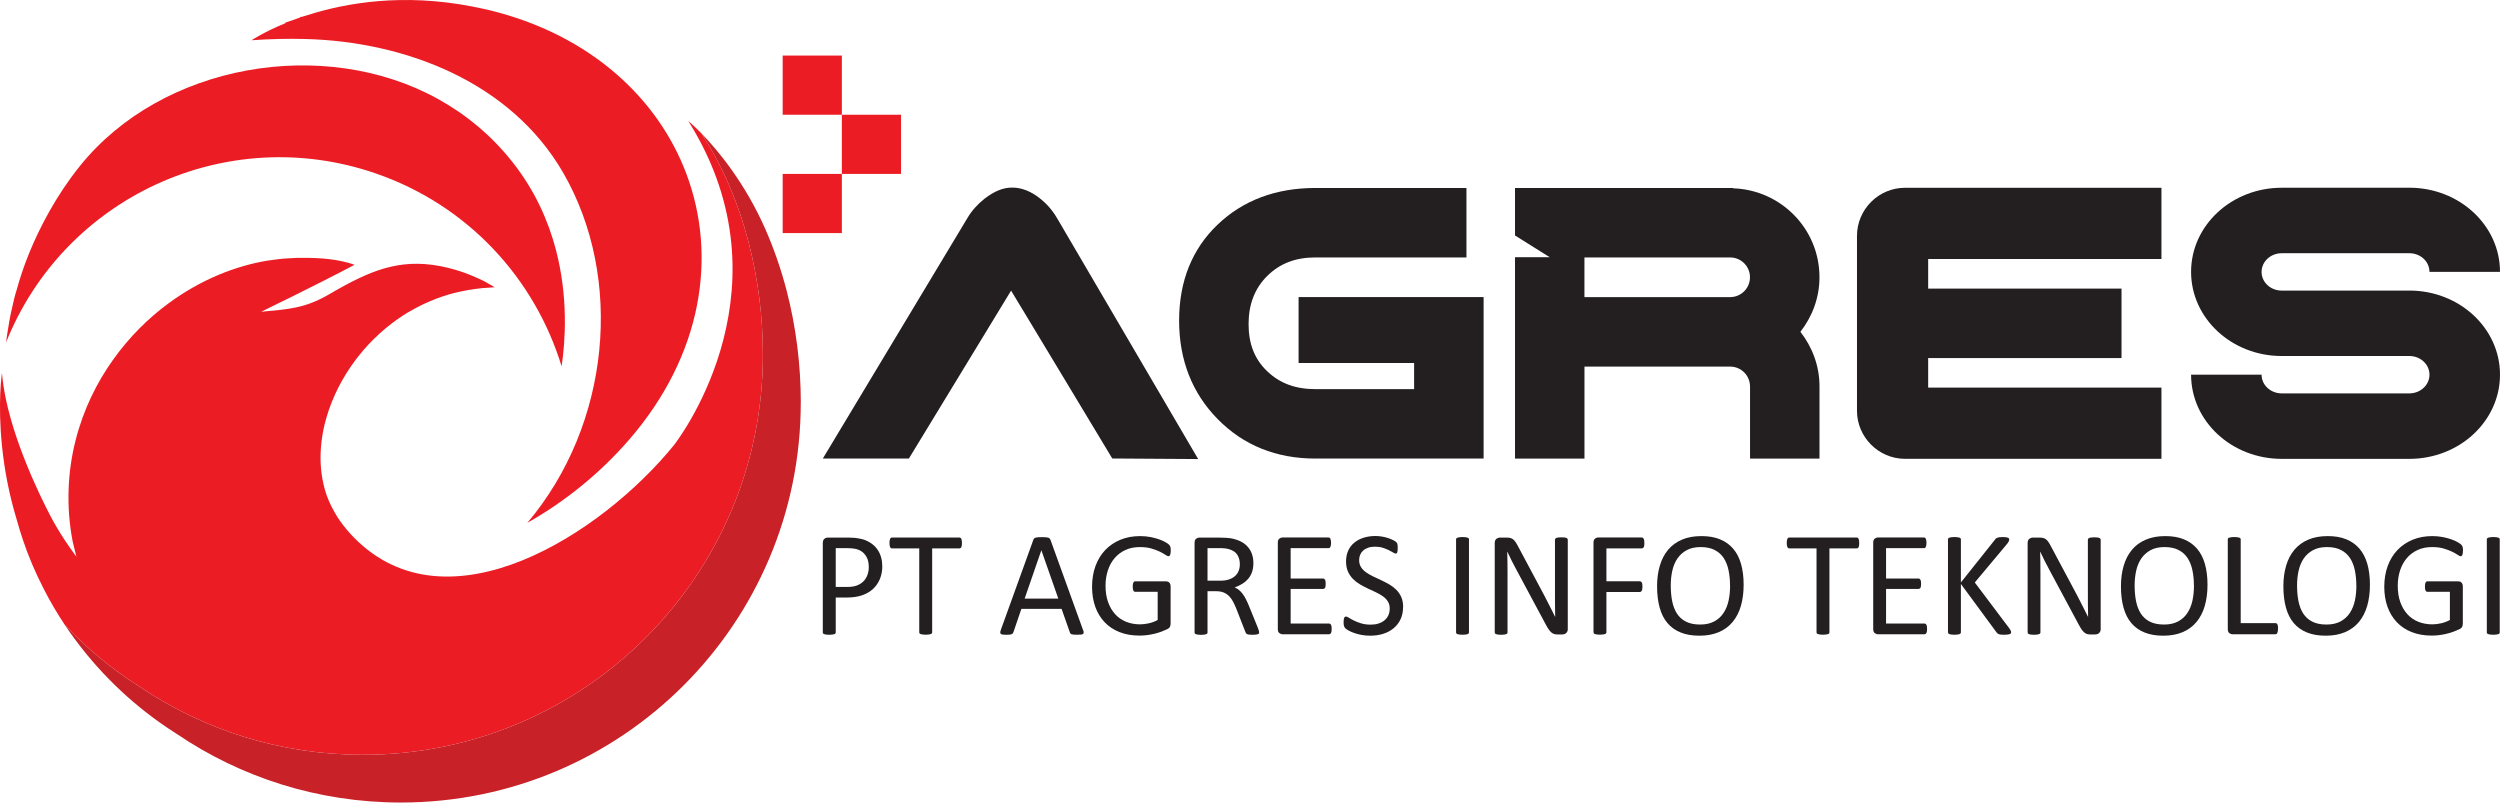
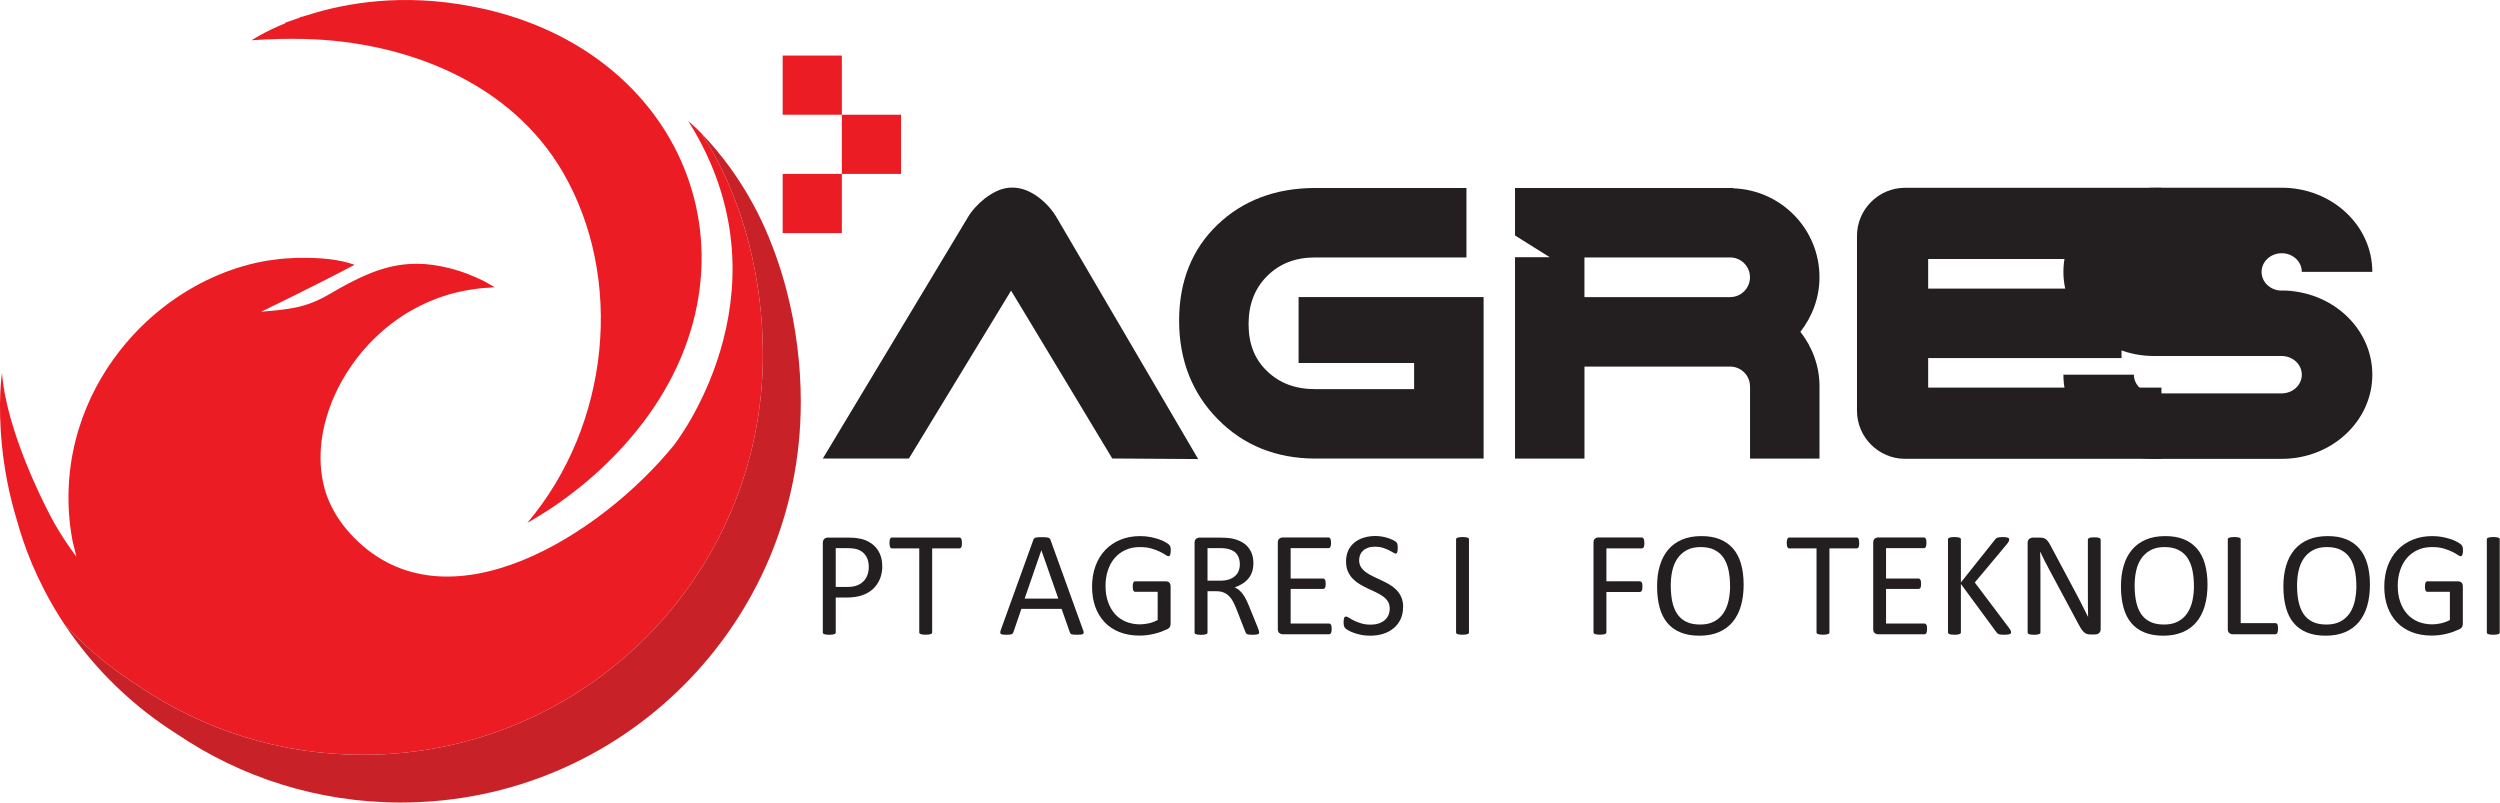
<svg xmlns="http://www.w3.org/2000/svg" id="NEW" viewBox="0 0 753.28 241.81">
  <defs>
    <style>      .cls-1 {        fill: #231f20;      }      .cls-2 {        fill: #c82127;      }      .cls-3 {        fill: #ec1c24;      }    </style>
  </defs>
  <g>
-     <path class="cls-3" d="M113.09,52.21c28.02,9.62,48.11,31.86,56.13,58.18,1.13-7.59,2.05-20.87-1.76-35.29-2.29-8.64-6.28-17.68-12.95-26.15-6.36-8.08-14.05-14.44-22.56-19.14C97.64,10.85,48.84,19.13,24.01,50.1c-3.65,4.56-6.64,9.16-9.12,13.56-5.01,8.9-8.05,17.02-9.89,23.76-.54,1.67-.89,3.26-1.23,4.77-.34,1.5-.67,2.91-.9,4.23-.39,2.5-.8,4.59-.98,6.39,0,.06-.02.1-.02.1-.06.2-.1.35-.13.48C19.11,59.58,68.04,36.74,113.09,52.21Z" />
    <path class="cls-3" d="M206.79,52.31c-8.62-22.86-29-41.59-58.45-49.03-1.13-.28-2.23-.54-3.33-.76-.48-.11-.96-.21-1.42-.3-.51-.1-1.01-.2-1.51-.3-20.69-3.99-37.76-1.09-49.38,2.63-.11.04-.22.06-.34.1-.4.1-.79.23-1.16.35-.05.03-.1.03-.1.03-.54.08-.81.13-.81.13,0,0,.08.04.24.09-3.14,1.09-4.76,1.66-4.76,1.66,0,0,.12.01.32.04-6.64,2.71-10.28,5.18-10.28,5.18,5.66-.4,11-.51,16.08-.38,30.31.77,61.98,12.99,77.77,40.25,18.42,31.82,14.23,75.99-10.76,105.53,11.57-6.53,22.03-15.07,30.71-25.1,22.01-25.42,26.57-55.21,17.18-80.12Z" />
    <path class="cls-3" d="M229.87,106.92c0,66.56-53.96,120.51-120.5,120.51-25.04,0-48.3-7.63-67.56-20.69-8.63-5.47-16.04-11.79-22.25-18.41-2.39-3.57-4.49-7.17-6.29-10.7-2.68-5.19-4.79-10.22-6.4-15.06-.65-1.92-1.22-3.81-1.72-5.62,0-.02-.02-.04-.02-.06-2.48-8.11-3.82-15.66-4.49-22.17-1.42-13.41-.05-22.35-.05-22.35.21,2.58.63,5.25,1.19,7.95,1.65,7.78,4.57,15.77,7.35,22.3.21.48.4.96.61,1.42h0c3.05,7.02,5.8,12.1,6.34,13.07.02.02.05.08.09.15h0s.01.03.01.03c.15.28.33.58.5.88,1.81,3.15,3.96,6.38,6.34,9.58-.39-1.55-.77-3.1-1.14-4.65-2.02-10.52-1.49-21.04.88-30.36,2.35-9.34,6.42-17.5,11.32-24.36,4.91-6.89,10.61-12.49,16.62-16.92,9.82-7.25,20.36-11.38,30.1-12.96h.06c2.16-.35,4.29-.58,6.34-.68,1.44-.12,2.86-.13,4.26-.11,4.94-.06,10.7.39,15.37,2.08-11.83,6.26-28.14,14.15-28.14,14.15,8.29-.77,13.21-1.04,20.39-5.21.95-.54,1.89-1.09,2.8-1.61,11-6.16,20.03-9.66,33.26-6.38,4.88,1.2,8.3,2.84,10.58,3.91,2.23,1.22,3.32,1.91,3.32,1.91,0,0-1.29.07-3.73.26-2.44.27-5.94.71-10.1,1.92-2.38.69-4.94,1.65-7.6,2.9-1.09.52-2.22,1.1-3.38,1.76-.91.49-1.85,1.03-2.78,1.64-4.78,3.14-9.55,7.28-13.65,12.55-.27.34-.55.72-.82,1.07-3.73,5.01-6.84,10.94-8.63,17.2-1.39,4.75-1.99,9.72-1.7,14.39.12,1.9.39,3.78.81,5.58.4,1.86.98,3.62,1.71,5.28.49,1.12,1.04,2.2,1.65,3.26.49.88,1.04,1.79,1.65,2.61,1.19,1.71,2.6,3.39,4.2,5.02,28.27,28.76,74.67-1.12,96.38-27.85,0,0,35.32-44.55,6.1-94.77-.58-1-1.18-1.96-1.77-2.93.17.15,1.71,1.45,4.03,3.81,2.66,4.12,5.36,8.91,7.76,14.36,2.64,5.95,4.76,12.15,6.42,18.51,2.87,11.05,4.28,22.52,4.28,33.79Z" />
    <path class="cls-2" d="M241.28,121.31c0,66.55-53.95,120.5-120.5,120.5-25.04,0-48.31-7.63-67.56-20.7-12.64-7.97-22.64-17.81-30.09-27.75-1.27-1.67-2.46-3.35-3.57-5.03,6.21,6.62,13.62,12.94,22.25,18.41,19.26,13.07,42.52,20.69,67.56,20.69,66.54,0,120.5-53.95,120.5-120.51,0-11.28-1.41-22.75-4.28-33.79-1.65-6.35-3.78-12.56-6.42-18.51-2.41-5.45-5.1-10.24-7.76-14.36,4.81,4.95,12.96,14.66,19.18,28.73,2.62,5.97,4.76,12.17,6.42,18.53,2.87,11.04,4.28,22.51,4.28,33.79Z" />
    <rect class="cls-3" x="235.83" y="52.4" width="17.83" height="17.83" />
    <rect class="cls-3" x="253.66" y="34.57" width="17.83" height="17.83" />
    <rect class="cls-3" x="235.83" y="16.74" width="17.83" height="17.83" />
  </g>
  <g>
    <path class="cls-1" d="M318.51,65.75c-1.33-2.3-3.07-4.32-5.2-6-2.73-2.15-5.53-3.23-8.32-3.23s-5.37,1.09-8.28,3.31l-.07.05c-2.18,1.74-3.91,3.71-5.14,5.81l-43.57,72.47h25.93l8.34-13.7h0l19.32-31.74h0l3.13-5.15,3.11,5.15h0l.11.17,2.37,3.93h0l12.55,20.82h0l12.35,20.51,25.88.17-42.5-72.56Z" />
    <path class="cls-1" d="M391.27,109.38h34.82v7.87h-29.78c-5.98,0-10.74-1.77-14.53-5.43-3.75-3.59-5.57-8.22-5.57-14.15s1.84-10.77,5.62-14.52c3.79-3.76,8.53-5.58,14.48-5.58h45.55v-20.93h-45.55c-11.85,0-21.74,3.7-29.4,11.01-7.72,7.35-11.63,17.1-11.63,28.95s3.92,21.87,11.65,29.71c7.74,7.87,17.63,11.86,29.39,11.86h50.71v-48.66h-55.75v19.86Z" />
    <path class="cls-1" d="M542.48,99.98c3.55-4.56,5.75-10.22,5.75-16.44,0-14.55-11.57-26.3-25.99-26.8v-.09h-65.75v14.3l10.46,6.55h-10.46s0,60.69,0,60.69h20.93v-27.73h43.9v-.08h0v.08c3.3,0,5.98,2.68,5.98,5.97h.01v21.76h20.93v-21.76h0s0,0,0-.01c0-6.22-2.2-11.88-5.75-16.43ZM521.31,89.52h-43.9v-11.95h43.9v-.08h0v.08c3.3,0,5.98,2.67,5.98,5.97s-2.67,5.98-5.97,5.98h0Z" />
    <path class="cls-1" d="M639.24,107.88v-20.93h-58.26v-8.91h70.29v-21.46h-77.26c-7.97,0-14.48,6.52-14.48,14.49v52.7c0,7.96,6.52,14.48,14.48,14.48h77.26v-21.46h-70.29v-8.91h58.26Z" />
-     <path class="cls-1" d="M725.97,87.56h-38.47c-3.35,0-6.06-2.52-6.06-5.63s2.72-5.63,6.06-5.63h38.47c3.35-.01,6.06,2.5,6.06,5.62h21.25c0-14.02-12.23-25.36-27.31-25.36h0s-38.47.01-38.47.01c-15.08,0-27.3,11.34-27.3,25.34s12.22,25.36,27.3,25.36h38.47c3.35,0,6.06,2.52,6.06,5.63s-2.71,5.63-6.06,5.63h-38.47c-3.35,0-6.06-2.52-6.06-5.63h-21.24c0,14.02,12.22,25.36,27.3,25.36h38.47c15.08,0,27.31-11.36,27.31-25.37s-12.23-25.34-27.31-25.34Z" />
+     <path class="cls-1" d="M725.97,87.56h-38.47c-3.35,0-6.06-2.52-6.06-5.63s2.72-5.63,6.06-5.63c3.35-.01,6.06,2.5,6.06,5.62h21.25c0-14.02-12.23-25.36-27.31-25.36h0s-38.47.01-38.47.01c-15.08,0-27.3,11.34-27.3,25.34s12.22,25.36,27.3,25.36h38.47c3.35,0,6.06,2.52,6.06,5.63s-2.71,5.63-6.06,5.63h-38.47c-3.35,0-6.06-2.52-6.06-5.63h-21.24c0,14.02,12.22,25.36,27.3,25.36h38.47c15.08,0,27.31-11.36,27.31-25.37s-12.23-25.34-27.31-25.34Z" />
  </g>
  <g>
    <path class="cls-1" d="M265.85,170.5c0,1.46-.24,2.77-.72,3.94s-1.17,2.17-2.06,3-1.99,1.46-3.29,1.92c-1.3.45-2.85.68-4.65.68h-3.31v10.5c0,.12-.03.23-.1.32s-.17.16-.32.21-.34.1-.59.14-.56.06-.94.06-.69-.02-.94-.06-.45-.08-.6-.14-.26-.12-.32-.21-.09-.2-.09-.32v-26.9c0-.6.16-1.03.47-1.28s.67-.38,1.06-.38h6.24c.63,0,1.24.03,1.81.08s1.26.17,2.05.34,1.59.5,2.41.97,1.51,1.06,2.08,1.75,1.01,1.49,1.32,2.4.46,1.91.46,3.01ZM261.77,170.81c0-1.19-.22-2.18-.66-2.97s-.99-1.39-1.64-1.78-1.33-.64-2.03-.74-1.38-.16-2.04-.16h-3.58v11.69h3.49c1.17,0,2.14-.15,2.92-.45s1.42-.72,1.95-1.25.92-1.17,1.19-1.92c.27-.74.41-1.55.41-2.42Z" />
    <path class="cls-1" d="M289.85,163.62c0,.29-.02.53-.05.74s-.08.38-.15.51-.15.22-.25.28-.21.09-.33.09h-8.2v25.28c0,.12-.03.23-.09.32s-.17.16-.32.21-.35.1-.6.14-.56.06-.94.06-.67-.02-.92-.06-.46-.08-.61-.14-.26-.12-.32-.21-.09-.2-.09-.32v-25.28h-8.2c-.12,0-.23-.03-.33-.09s-.18-.15-.24-.28-.11-.3-.15-.51-.06-.46-.06-.74.02-.54.06-.75.09-.39.15-.53.14-.23.24-.29.21-.09.33-.09h20.28c.12,0,.23.03.33.09s.18.16.25.29.12.31.15.53.05.47.05.75Z" />
    <path class="cls-1" d="M326.33,189.74c.12.33.18.6.19.8s-.05.36-.17.46-.32.17-.6.2-.65.05-1.12.05-.84-.01-1.12-.03-.49-.06-.63-.11-.25-.12-.32-.21-.13-.2-.19-.34l-2.5-7.1h-12.12l-2.39,7.01c-.05.14-.11.25-.18.35s-.18.18-.33.25-.35.12-.61.15-.6.05-1.03.05-.79-.02-1.07-.06-.47-.11-.59-.21-.17-.26-.16-.46.07-.47.19-.8l9.78-27.08c.06-.17.14-.3.24-.41s.24-.19.43-.25.43-.1.72-.12.66-.03,1.12-.03c.48,0,.88.01,1.19.03s.57.06.77.12.35.15.45.26.19.25.25.42l9.78,27.08ZM313.78,165.83h-.02l-5.02,14.53h10.14l-5.09-14.53Z" />
    <path class="cls-1" d="M352.76,165.92c0,.29-.02.54-.05.75s-.08.4-.14.54-.14.24-.23.3-.19.09-.29.09c-.18,0-.48-.14-.9-.43s-.98-.6-1.69-.95-1.55-.66-2.53-.95c-.98-.29-2.15-.43-3.5-.43-1.61,0-3.05.29-4.33.88-1.28.59-2.36,1.4-3.24,2.43-.89,1.04-1.57,2.27-2.04,3.7-.47,1.43-.71,2.97-.71,4.64,0,1.86.26,3.52.78,4.96s1.24,2.66,2.15,3.65,2.01,1.74,3.28,2.25,2.66.77,4.18.77c.9,0,1.81-.11,2.74-.33s1.78-.54,2.58-.98v-8.49h-6.76c-.26,0-.45-.13-.57-.38s-.19-.65-.19-1.19c0-.29.02-.53.05-.73s.08-.37.15-.5.15-.22.24-.28.2-.09.34-.09h9.26c.17,0,.33.03.5.09s.32.15.45.27.24.29.32.5.11.45.11.72v11.11c0,.39-.07.73-.2,1.01s-.42.54-.86.75-1,.45-1.69.71-1.4.47-2.14.65-1.48.32-2.23.41-1.49.14-2.23.14c-2.25,0-4.27-.35-6.04-1.05-1.77-.7-3.27-1.69-4.5-2.99s-2.16-2.84-2.81-4.64-.97-3.82-.97-6.04.35-4.41,1.05-6.29,1.68-3.48,2.95-4.8c1.27-1.32,2.79-2.35,4.57-3.08,1.78-.73,3.75-1.09,5.91-1.09,1.11,0,2.16.1,3.13.29s1.84.42,2.6.69,1.4.55,1.92.86.88.56,1.07.75.33.42.41.68.11.62.11,1.1Z" />
    <path class="cls-1" d="M379.41,190.53c0,.12-.02.23-.07.32s-.14.17-.29.23-.36.11-.63.14-.63.05-1.08.05c-.39,0-.71-.02-.96-.05s-.45-.08-.6-.15-.27-.16-.35-.28-.15-.27-.21-.45l-2.68-6.87c-.32-.78-.64-1.5-.98-2.15s-.74-1.22-1.21-1.69-1.01-.84-1.64-1.1-1.39-.39-2.28-.39h-2.59v12.42c0,.12-.03.23-.1.32s-.17.16-.32.21-.34.1-.59.14-.56.06-.94.06-.69-.02-.94-.06-.45-.08-.6-.14-.26-.12-.32-.21-.09-.2-.09-.32v-26.99c0-.59.15-1,.46-1.23s.63-.35.98-.35h6.2c.74,0,1.35.02,1.84.06s.93.08,1.32.12c1.13.2,2.12.5,2.99.92s1.59.95,2.17,1.6c.59.65,1.03,1.39,1.32,2.22s.44,1.75.44,2.76-.13,1.85-.39,2.63-.64,1.46-1.14,2.05-1.09,1.11-1.78,1.54-1.46.8-2.32,1.1c.48.21.92.48,1.31.8s.75.71,1.09,1.16.66.97.96,1.55.6,1.25.9,1.98l2.61,6.42c.21.54.35.92.41,1.14s.09.39.09.51ZM373.58,170.05c0-1.14-.26-2.11-.77-2.9s-1.37-1.36-2.57-1.7c-.38-.11-.8-.18-1.27-.23s-1.09-.07-1.86-.07h-3.27v9.82h3.79c1.02,0,1.9-.12,2.65-.37s1.36-.59,1.86-1.04.86-.97,1.09-1.57.35-1.25.35-1.96Z" />
    <path class="cls-1" d="M401.25,189.51c0,.27-.02.51-.05.71s-.08.37-.16.51-.16.23-.26.29-.21.09-.33.09h-13.99c-.35,0-.67-.12-.98-.35s-.46-.64-.46-1.23v-26c0-.59.15-1,.46-1.23s.63-.35.98-.35h13.83c.12,0,.23.03.33.09s.18.16.24.29.11.3.15.51.06.45.06.75c0,.27-.02.51-.06.71s-.09.37-.15.5-.14.22-.24.28-.21.09-.33.09h-11.4v9.15h9.78c.12,0,.23.03.33.1s.18.16.25.28.12.29.15.5.05.46.05.74c0,.27-.02.5-.05.7s-.08.35-.15.47-.15.21-.25.26-.21.08-.33.08h-9.78v10.43h11.56c.12,0,.23.03.33.09s.18.15.26.28.13.29.16.5.05.45.05.75Z" />
    <path class="cls-1" d="M422.76,182.93c0,1.37-.25,2.58-.75,3.65s-1.2,1.97-2.1,2.72-1.95,1.3-3.15,1.68-2.51.56-3.91.56c-.98,0-1.88-.08-2.72-.25s-1.58-.37-2.23-.61c-.65-.24-1.2-.49-1.64-.74s-.75-.47-.92-.65-.3-.41-.38-.69-.12-.65-.12-1.12c0-.33.02-.6.05-.82s.08-.39.14-.53.14-.23.23-.28.2-.08.32-.08c.21,0,.51.13.89.38s.88.53,1.48.83,1.33.58,2.17.84,1.83.39,2.94.39c.84,0,1.61-.11,2.31-.34s1.3-.54,1.8-.96.89-.92,1.16-1.52.41-1.28.41-2.05c0-.83-.19-1.53-.56-2.12s-.87-1.1-1.49-1.54-1.32-.85-2.11-1.22-1.6-.74-2.42-1.13-1.63-.81-2.41-1.27-1.48-1.01-2.1-1.64-1.12-1.37-1.5-2.22-.57-1.87-.57-3.05.22-2.3.66-3.26,1.06-1.75,1.85-2.4,1.73-1.14,2.82-1.48,2.26-.51,3.53-.51c.65,0,1.3.06,1.95.17s1.27.26,1.85.45c.58.19,1.09.4,1.54.63s.75.42.89.56.24.26.28.34.08.19.11.32.05.28.07.46.02.41.02.7c0,.27-.01.51-.03.72s-.06.39-.1.53-.11.25-.19.32-.18.1-.28.1c-.17,0-.42-.11-.78-.32s-.78-.45-1.3-.71-1.12-.5-1.81-.72-1.48-.33-2.35-.33c-.81,0-1.52.11-2.12.33s-1.1.51-1.49.87-.68.79-.88,1.28-.29,1.02-.29,1.58c0,.81.19,1.51.56,2.1.38.59.88,1.1,1.5,1.55.62.45,1.33.86,2.13,1.24s1.61.75,2.43,1.14,1.64.8,2.43,1.26,1.51,1,2.13,1.62,1.13,1.36,1.51,2.21.57,1.85.57,3.01Z" />
    <path class="cls-1" d="M442.62,190.53c0,.12-.03.23-.09.32s-.17.16-.32.21-.35.1-.6.14-.56.06-.94.06-.67-.02-.92-.06-.46-.08-.61-.14-.26-.12-.32-.21-.09-.2-.09-.32v-27.99c0-.12.03-.23.1-.32s.18-.16.34-.21.36-.1.61-.14.54-.06.89-.06c.38,0,.69.02.94.06s.45.08.6.14.26.12.32.21.09.2.09.32v27.99Z" />
-     <path class="cls-1" d="M472.4,189.51c0,.3-.05.56-.15.77-.1.21-.23.38-.4.52-.16.14-.35.23-.55.29-.2.06-.4.09-.6.09h-1.28c-.41,0-.76-.04-1.06-.12-.3-.08-.59-.23-.86-.45-.27-.22-.54-.51-.81-.89-.27-.38-.56-.86-.87-1.44l-8.89-16.58c-.47-.86-.94-1.75-1.41-2.69-.47-.94-.91-1.85-1.32-2.74h-.05c.03,1.08.05,2.19.07,3.31.02,1.13.02,2.25.02,3.36v17.6c0,.11-.03.21-.09.3s-.17.17-.32.23-.35.1-.59.14-.56.06-.94.06-.69-.02-.94-.06c-.25-.04-.44-.08-.58-.14s-.25-.13-.31-.23-.09-.2-.09-.3v-26.9c0-.6.17-1.03.51-1.28s.71-.38,1.12-.38h1.9c.45,0,.83.04,1.13.11.3.08.57.2.81.37s.47.41.7.72.46.69.71,1.16l6.83,12.8c.42.78.83,1.54,1.22,2.29.39.74.77,1.48,1.13,2.2.36.72.72,1.43,1.08,2.13.35.7.71,1.4,1.06,2.11h.02c-.03-1.19-.05-2.42-.06-3.71s-.01-2.52-.01-3.71v-15.82c0-.11.03-.2.09-.29s.17-.17.32-.24.35-.12.59-.15.57-.05.96-.05c.35,0,.65.02.91.05.26.03.45.08.59.15s.25.15.31.24.09.19.09.29v26.9Z" />
    <path class="cls-1" d="M495.48,163.62c0,.29-.02.53-.05.74s-.08.38-.16.51-.16.22-.26.28-.2.09-.3.09h-10.68v9.91h10.09c.11,0,.21.03.3.08s.18.14.26.26.13.28.16.48.05.46.05.78c0,.29-.02.53-.05.73s-.08.37-.16.5-.16.23-.26.29-.2.1-.3.1h-10.09v12.14c0,.11-.03.21-.09.3s-.17.17-.32.23-.35.1-.59.14-.56.06-.95.06c-.36,0-.67-.02-.92-.06s-.46-.08-.61-.14-.26-.13-.32-.23-.09-.2-.09-.3v-26.99c0-.59.15-1,.46-1.23s.63-.35.98-.35h13.11c.11,0,.21.03.3.09s.18.16.26.29.13.31.16.53.05.47.05.75Z" />
    <path class="cls-1" d="M525.38,176.2c0,2.36-.28,4.48-.83,6.38s-1.39,3.5-2.49,4.83-2.49,2.35-4.16,3.06c-1.67.71-3.61,1.07-5.84,1.07s-4.09-.33-5.69-.98-2.92-1.6-3.97-2.85-1.82-2.79-2.33-4.64c-.51-1.85-.77-3.97-.77-6.38s.28-4.39.83-6.26c.56-1.88,1.39-3.47,2.5-4.79,1.11-1.31,2.5-2.33,4.17-3.04,1.67-.71,3.61-1.07,5.84-1.07s4.02.32,5.61.97,2.92,1.59,3.98,2.83,1.85,2.77,2.37,4.6c.52,1.83.78,3.92.78,6.28ZM521.28,176.47c0-1.65-.15-3.19-.44-4.61s-.78-2.65-1.46-3.7c-.68-1.04-1.6-1.86-2.73-2.44-1.14-.59-2.55-.88-4.23-.88s-3.09.32-4.23.95c-1.14.63-2.07,1.47-2.78,2.52-.71,1.05-1.22,2.28-1.53,3.68s-.46,2.88-.46,4.43c0,1.71.14,3.29.43,4.73.29,1.44.77,2.69,1.44,3.73.68,1.04,1.58,1.86,2.72,2.43,1.13.58,2.55.87,4.26.87s3.12-.32,4.28-.95c1.15-.63,2.08-1.48,2.79-2.56.7-1.07,1.21-2.32,1.51-3.73.3-1.41.45-2.91.45-4.48Z" />
    <path class="cls-1" d="M560.21,163.62c0,.29-.02.53-.05.74s-.08.38-.15.51-.15.22-.25.28-.21.09-.33.09h-8.2v25.28c0,.12-.03.23-.09.32s-.17.16-.32.21-.35.1-.6.14-.56.06-.94.06-.67-.02-.92-.06-.46-.08-.61-.14-.26-.12-.32-.21-.09-.2-.09-.32v-25.28h-8.2c-.12,0-.23-.03-.33-.09s-.18-.15-.24-.28-.11-.3-.15-.51-.06-.46-.06-.74.02-.54.06-.75.09-.39.15-.53.14-.23.24-.29.21-.09.33-.09h20.28c.12,0,.23.03.33.09s.18.16.25.29.12.31.15.53.05.47.05.75Z" />
    <path class="cls-1" d="M580.65,189.51c0,.27-.02.51-.05.71s-.08.37-.16.51-.16.23-.26.29-.21.09-.33.09h-13.99c-.35,0-.67-.12-.98-.35s-.46-.64-.46-1.23v-26c0-.59.15-1,.46-1.23s.63-.35.98-.35h13.83c.12,0,.23.03.33.09s.18.16.24.29.11.3.15.51.06.45.06.75c0,.27-.02.51-.06.71s-.09.37-.15.5-.14.22-.24.28-.21.09-.33.09h-11.4v9.15h9.78c.12,0,.23.03.33.1s.18.16.25.28.12.29.15.5.05.46.05.74c0,.27-.02.5-.05.7s-.08.35-.15.47-.15.21-.25.26-.21.08-.33.08h-9.78v10.43h11.56c.12,0,.23.03.33.09s.18.15.26.28.13.29.16.5.05.45.05.75Z" />
    <path class="cls-1" d="M605.98,190.48c0,.12-.03.23-.08.33s-.15.18-.3.24-.35.11-.61.15-.59.06-.99.06c-.53,0-.95-.02-1.28-.07s-.58-.13-.74-.25-.3-.26-.41-.41l-10.73-14.58v14.58c0,.11-.03.21-.09.3s-.17.17-.32.23-.35.1-.6.14-.56.06-.94.06-.67-.02-.92-.06-.46-.08-.61-.14-.26-.13-.32-.23-.09-.2-.09-.3v-27.99c0-.12.03-.23.09-.32s.17-.16.32-.21.35-.1.61-.14.56-.06.92-.06.69.02.94.06.45.08.6.14.26.12.32.21.09.2.09.32v12.96l10.32-12.96c.09-.14.2-.25.32-.34s.27-.16.44-.21.38-.09.63-.12.57-.05.96-.05.71.02.95.06.43.09.57.15.24.14.29.23.08.19.08.29c0,.2-.05.39-.15.59s-.28.47-.55.81l-9.67,11.56,10.41,13.83c.26.39.41.66.46.8s.08.26.08.35Z" />
    <path class="cls-1" d="M632.97,189.51c0,.3-.05.56-.15.77-.1.21-.23.38-.4.52-.16.14-.35.23-.55.29-.2.06-.4.09-.6.09h-1.28c-.41,0-.76-.04-1.06-.12-.3-.08-.59-.23-.86-.45-.27-.22-.54-.51-.81-.89-.27-.38-.56-.86-.87-1.44l-8.89-16.58c-.47-.86-.94-1.75-1.41-2.69-.47-.94-.91-1.85-1.32-2.74h-.05c.03,1.08.05,2.19.07,3.31s.02,2.25.02,3.36v17.6c0,.11-.03.21-.09.3s-.17.17-.32.23-.35.1-.59.14-.56.06-.94.06-.69-.02-.94-.06c-.25-.04-.44-.08-.58-.14s-.25-.13-.31-.23-.09-.2-.09-.3v-26.9c0-.6.17-1.03.51-1.28s.71-.38,1.12-.38h1.9c.45,0,.83.04,1.13.11.3.08.57.2.81.37s.47.41.7.72.46.69.71,1.16l6.83,12.8c.42.78.83,1.54,1.22,2.29.39.74.77,1.48,1.13,2.2.36.72.72,1.43,1.08,2.13.35.7.71,1.4,1.06,2.11h.02c-.03-1.19-.05-2.42-.06-3.71s-.01-2.52-.01-3.71v-15.82c0-.11.03-.2.09-.29s.17-.17.32-.24.35-.12.59-.15.57-.05.96-.05c.35,0,.65.02.91.05.26.03.45.08.59.15s.25.15.31.24.09.19.09.29v26.9Z" />
    <path class="cls-1" d="M665.15,176.2c0,2.36-.28,4.48-.83,6.38s-1.39,3.5-2.49,4.83c-1.1,1.33-2.49,2.35-4.16,3.06-1.67.71-3.61,1.07-5.84,1.07s-4.09-.33-5.69-.98-2.92-1.6-3.97-2.85-1.82-2.79-2.33-4.64c-.51-1.85-.77-3.97-.77-6.38s.28-4.39.83-6.26,1.39-3.47,2.5-4.79,2.5-2.33,4.17-3.04c1.67-.71,3.61-1.07,5.84-1.07s4.02.32,5.61.97,2.92,1.59,3.98,2.83c1.06,1.24,1.85,2.77,2.37,4.6.52,1.83.78,3.92.78,6.28ZM661.05,176.47c0-1.65-.15-3.19-.44-4.61s-.78-2.65-1.46-3.7c-.68-1.04-1.6-1.86-2.73-2.44-1.14-.59-2.55-.88-4.23-.88s-3.09.32-4.23.95c-1.14.63-2.07,1.47-2.78,2.52-.71,1.05-1.22,2.28-1.53,3.68-.31,1.4-.46,2.88-.46,4.43,0,1.71.14,3.29.43,4.73.29,1.44.77,2.69,1.44,3.73.68,1.04,1.58,1.86,2.72,2.43,1.13.58,2.55.87,4.26.87s3.12-.32,4.28-.95c1.15-.63,2.08-1.48,2.79-2.56.7-1.07,1.21-2.32,1.51-3.73s.45-2.91.45-4.48Z" />
    <path class="cls-1" d="M686.39,189.42c0,.3-.02.55-.05.75s-.08.38-.15.52-.15.25-.25.32-.21.1-.35.1h-12.89c-.35,0-.67-.12-.98-.35s-.46-.64-.46-1.23v-26.99c0-.12.03-.23.09-.32s.17-.16.32-.21.35-.1.61-.14.56-.06.92-.06.69.02.94.06.45.08.6.14.26.12.32.21.09.2.09.32v25.21h10.46c.14,0,.25.03.35.1s.18.17.25.29.12.3.15.51.05.47.05.77Z" />
    <path class="cls-1" d="M714.09,176.2c0,2.36-.28,4.48-.83,6.38-.56,1.89-1.39,3.5-2.49,4.83s-2.49,2.35-4.16,3.06c-1.67.71-3.61,1.07-5.84,1.07s-4.09-.33-5.69-.98-2.92-1.6-3.97-2.85-1.82-2.79-2.33-4.64c-.51-1.85-.77-3.97-.77-6.38s.28-4.39.83-6.26c.56-1.88,1.39-3.47,2.5-4.79,1.11-1.31,2.5-2.33,4.17-3.04,1.67-.71,3.61-1.07,5.84-1.07s4.02.32,5.61.97c1.59.65,2.92,1.59,3.98,2.83s1.85,2.77,2.37,4.6.78,3.92.78,6.28ZM709.99,176.47c0-1.65-.15-3.19-.44-4.61s-.78-2.65-1.46-3.7c-.68-1.04-1.6-1.86-2.73-2.44-1.14-.59-2.55-.88-4.23-.88s-3.09.32-4.23.95c-1.14.63-2.07,1.47-2.78,2.52-.71,1.05-1.22,2.28-1.53,3.68s-.46,2.88-.46,4.43c0,1.71.14,3.29.43,4.73.29,1.44.77,2.69,1.44,3.73.68,1.04,1.58,1.86,2.72,2.43,1.13.58,2.55.87,4.26.87s3.12-.32,4.28-.95c1.15-.63,2.08-1.48,2.79-2.56.7-1.07,1.21-2.32,1.51-3.73.3-1.41.45-2.91.45-4.48Z" />
    <path class="cls-1" d="M742.12,165.92c0,.29-.02.54-.05.75s-.08.4-.14.54-.14.24-.23.3-.19.09-.29.09c-.18,0-.48-.14-.9-.43s-.98-.6-1.69-.95-1.55-.66-2.53-.95c-.98-.29-2.15-.43-3.5-.43-1.61,0-3.05.29-4.33.88-1.28.59-2.36,1.4-3.24,2.43s-1.57,2.27-2.04,3.7-.71,2.97-.71,4.64c0,1.86.26,3.52.78,4.96s1.24,2.66,2.15,3.65,2.01,1.74,3.28,2.25,2.66.77,4.18.77c.9,0,1.81-.11,2.74-.33s1.78-.54,2.58-.98v-8.49h-6.76c-.26,0-.45-.13-.57-.38s-.19-.65-.19-1.19c0-.29.02-.53.05-.73s.08-.37.15-.5.15-.22.24-.28.2-.09.34-.09h9.26c.17,0,.33.03.5.09s.32.15.45.27.24.29.32.5.11.45.11.72v11.11c0,.39-.07.73-.2,1.01s-.42.54-.86.75-1,.45-1.69.71-1.4.47-2.14.65-1.48.32-2.23.41-1.49.14-2.23.14c-2.25,0-4.27-.35-6.04-1.05-1.77-.7-3.27-1.69-4.5-2.99-1.22-1.29-2.16-2.84-2.81-4.64-.65-1.8-.97-3.82-.97-6.04s.35-4.41,1.05-6.29,1.68-3.48,2.95-4.8c1.27-1.32,2.79-2.35,4.57-3.08s3.75-1.09,5.91-1.09c1.11,0,2.16.1,3.13.29s1.84.42,2.6.69,1.4.55,1.92.86.88.56,1.07.75.33.42.41.68.11.62.11,1.1Z" />
    <path class="cls-1" d="M753.2,190.53c0,.12-.03.23-.09.32s-.17.16-.32.21-.35.1-.6.14-.56.06-.94.06-.67-.02-.92-.06-.46-.08-.61-.14-.26-.12-.32-.21-.09-.2-.09-.32v-27.99c0-.12.03-.23.1-.32s.18-.16.34-.21.36-.1.61-.14.54-.06.89-.06c.38,0,.69.02.94.06s.45.08.6.14.26.12.32.21.09.2.09.32v27.99Z" />
  </g>
</svg>